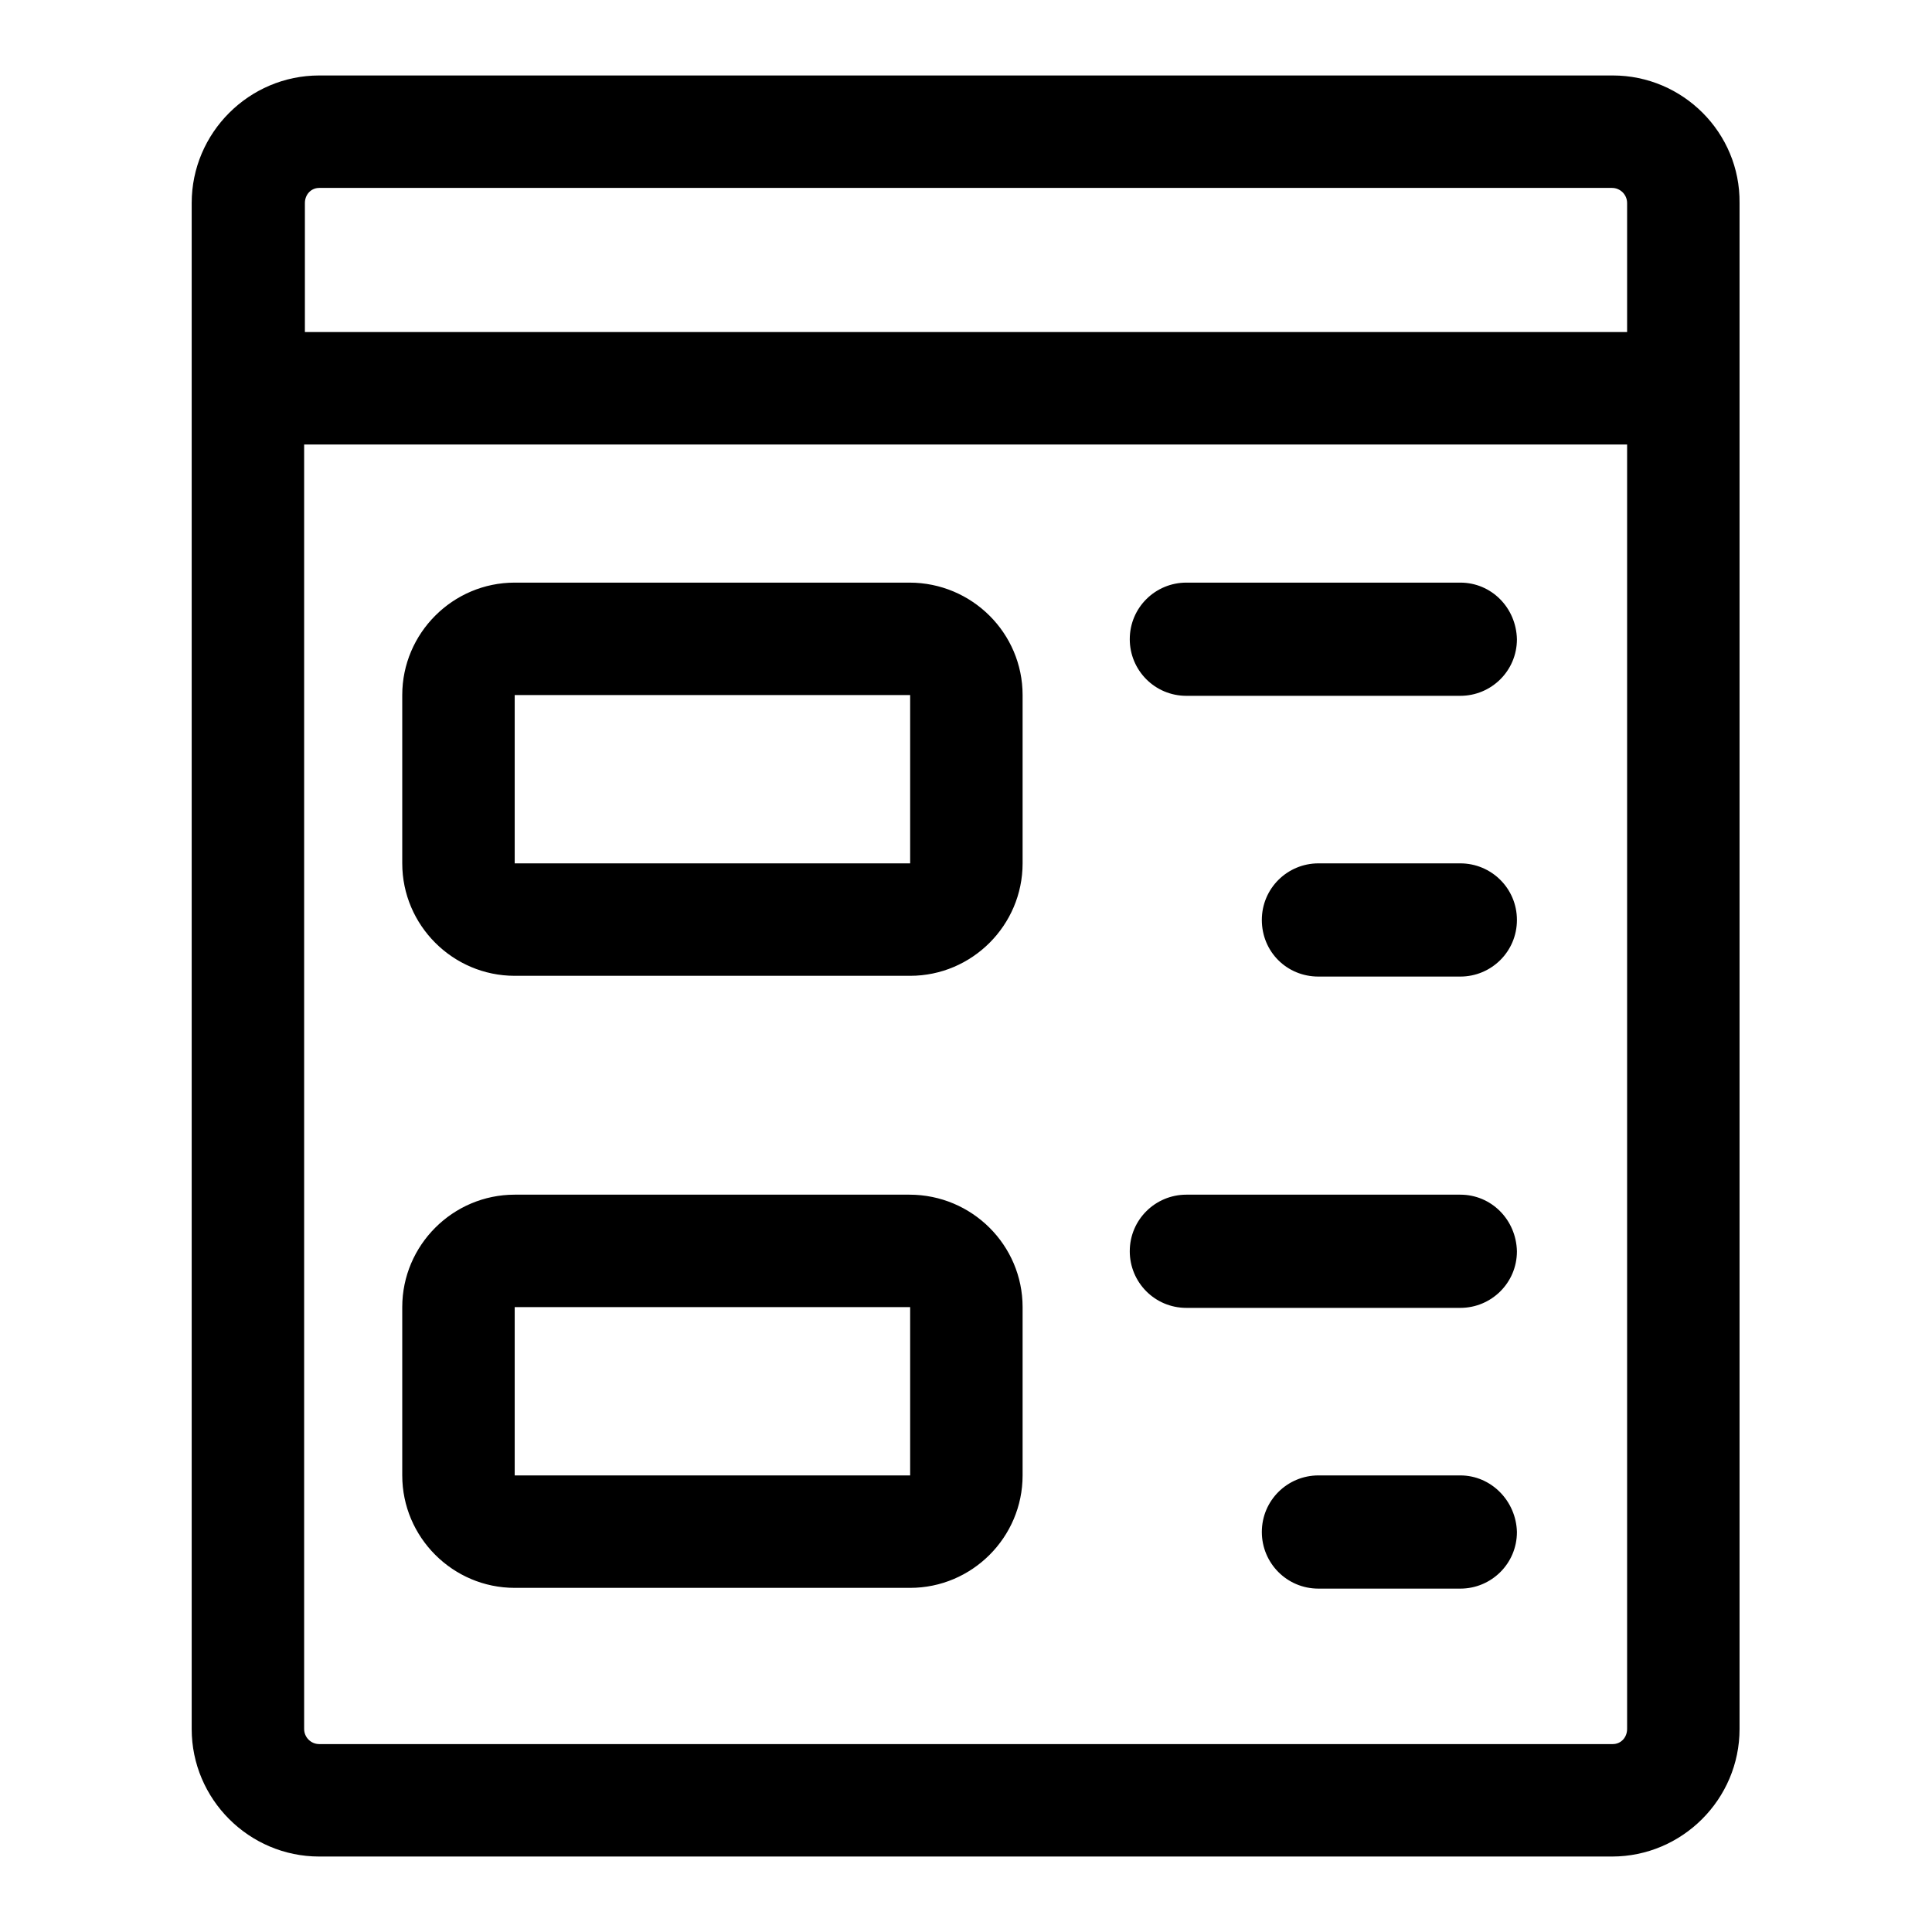
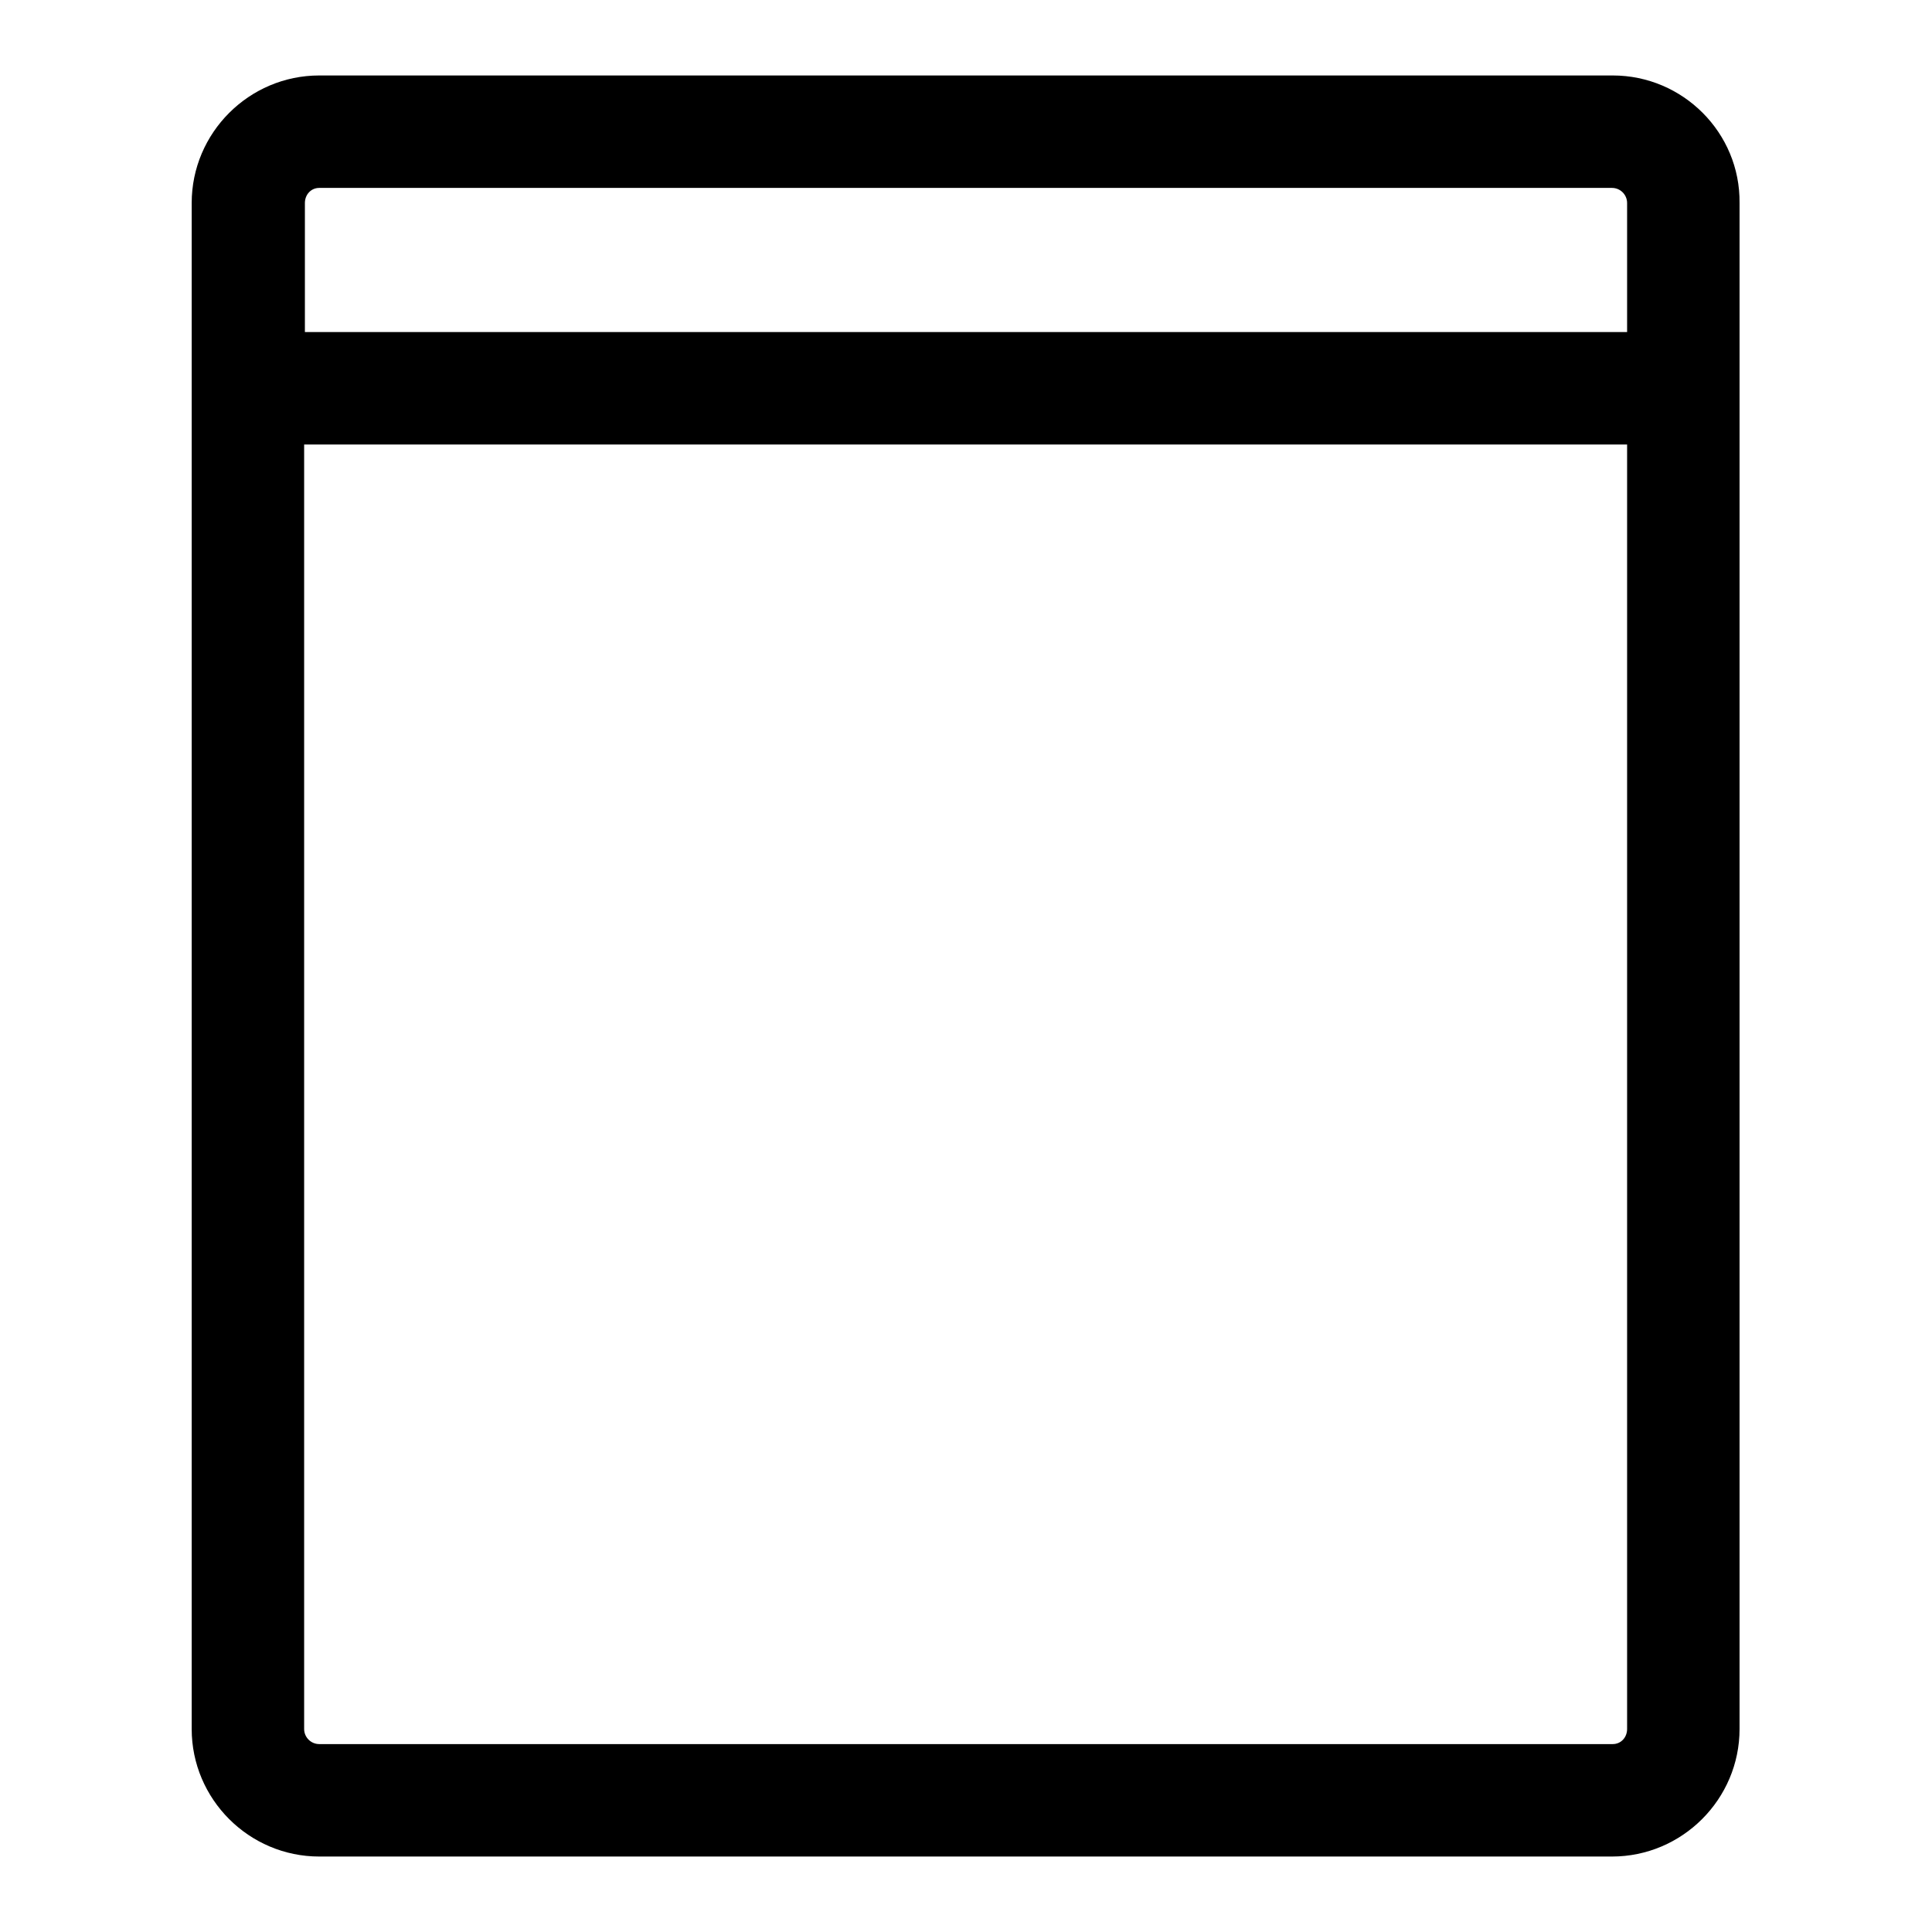
<svg xmlns="http://www.w3.org/2000/svg" version="1.1" x="0px" y="0px" viewBox="0 0 256 256" enable-background="new 0 0 256 256" xml:space="preserve">
  <g>
    <path fill="#000000" d="M213.7,10H42.3c-9.3,0-16.9,7.6-16.9,16.9v202.2c0,9.3,7.6,16.9,16.9,16.9h171.3c9.3,0,16.9-7.6,16.9-16.9 V26.9C230.6,17.6,223,10,213.7,10L213.7,10z M42.3,24.9h171.3c1.1,0,2,0.9,2,2V44H40.4V26.9C40.4,25.8,41.2,24.9,42.3,24.9z  M213.7,231.1H42.3c-1.1,0-2-0.9-2-2V58.9h175.3v170.2C215.6,230.2,214.8,231.1,213.7,231.1z" />
-     <path fill="#000000" d="M120.5,77.2H68.2c-8.2,0-14.9,6.7-14.9,14.9v22.3c0,8.2,6.7,14.9,14.9,14.9h52.4c8.2,0,14.9-6.7,14.9-14.9 V92.1C135.5,83.9,128.8,77.2,120.5,77.2z M68.2,114.4V92.1h52.4l0,22.3H68.2z M193.5,77.2h-36.3c-4.1,0-7.5,3.3-7.5,7.5 c0,4.1,3.3,7.5,7.5,7.5h36.3c4.1,0,7.5-3.3,7.5-7.5C200.9,80.5,197.6,77.2,193.5,77.2L193.5,77.2z M193.5,114.4h-18.8 c-4.1,0-7.5,3.3-7.5,7.5s3.3,7.5,7.5,7.5h18.8c4.1,0,7.5-3.3,7.5-7.5S197.6,114.4,193.5,114.4z M120.5,158.3H68.2 c-8.2,0-14.9,6.7-14.9,14.9v22.3c0,8.2,6.7,14.9,14.9,14.9h52.4c8.2,0,14.9-6.7,14.9-14.9v-22.3C135.5,165,128.8,158.3,120.5,158.3 z M68.2,195.5v-22.3h52.4l0,22.3H68.2z M193.5,158.3h-36.3c-4.1,0-7.5,3.3-7.5,7.5c0,4.1,3.3,7.5,7.5,7.5h36.3 c4.1,0,7.5-3.3,7.5-7.5C200.9,161.6,197.6,158.3,193.5,158.3L193.5,158.3z M193.5,195.5h-18.8c-4.1,0-7.5,3.3-7.5,7.5 c0,4.1,3.3,7.5,7.5,7.5h18.8c4.1,0,7.5-3.3,7.5-7.5C200.9,198.9,197.6,195.5,193.5,195.5z" />
  </g>
</svg>